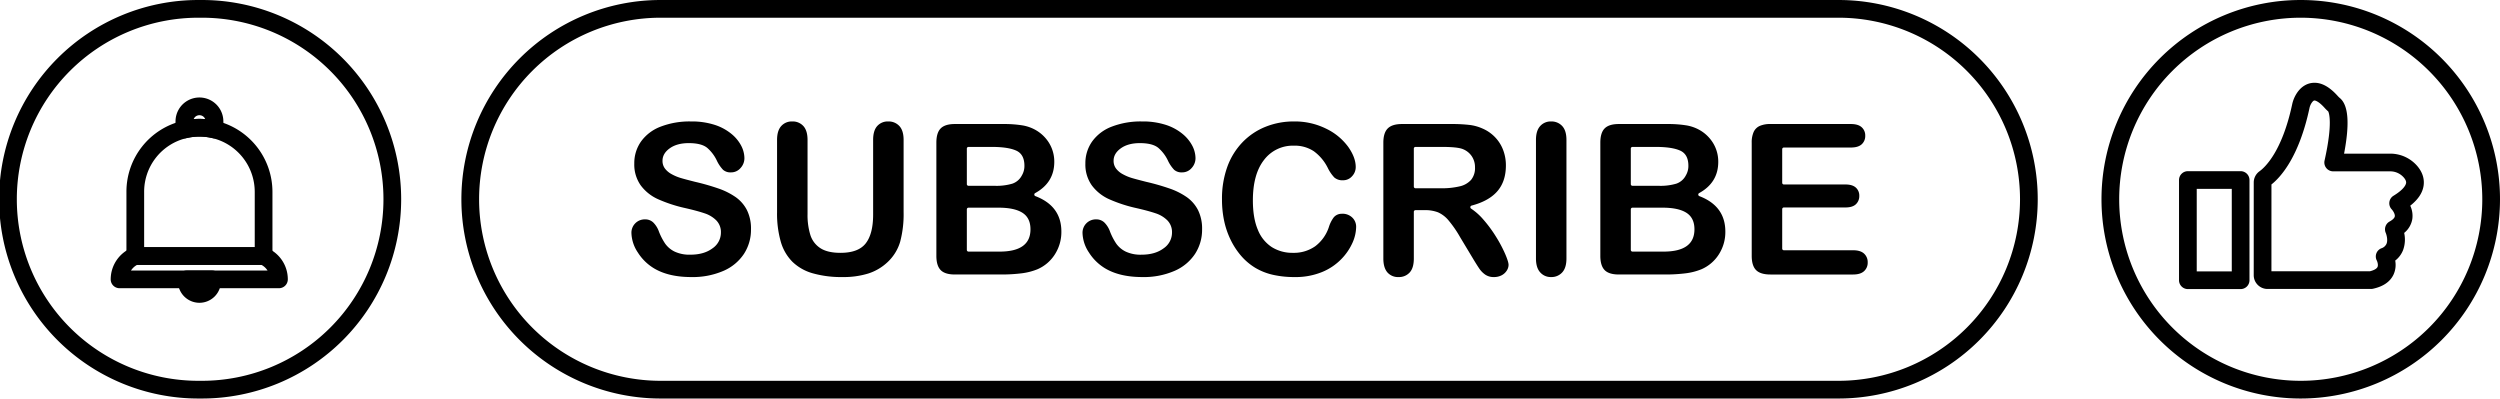
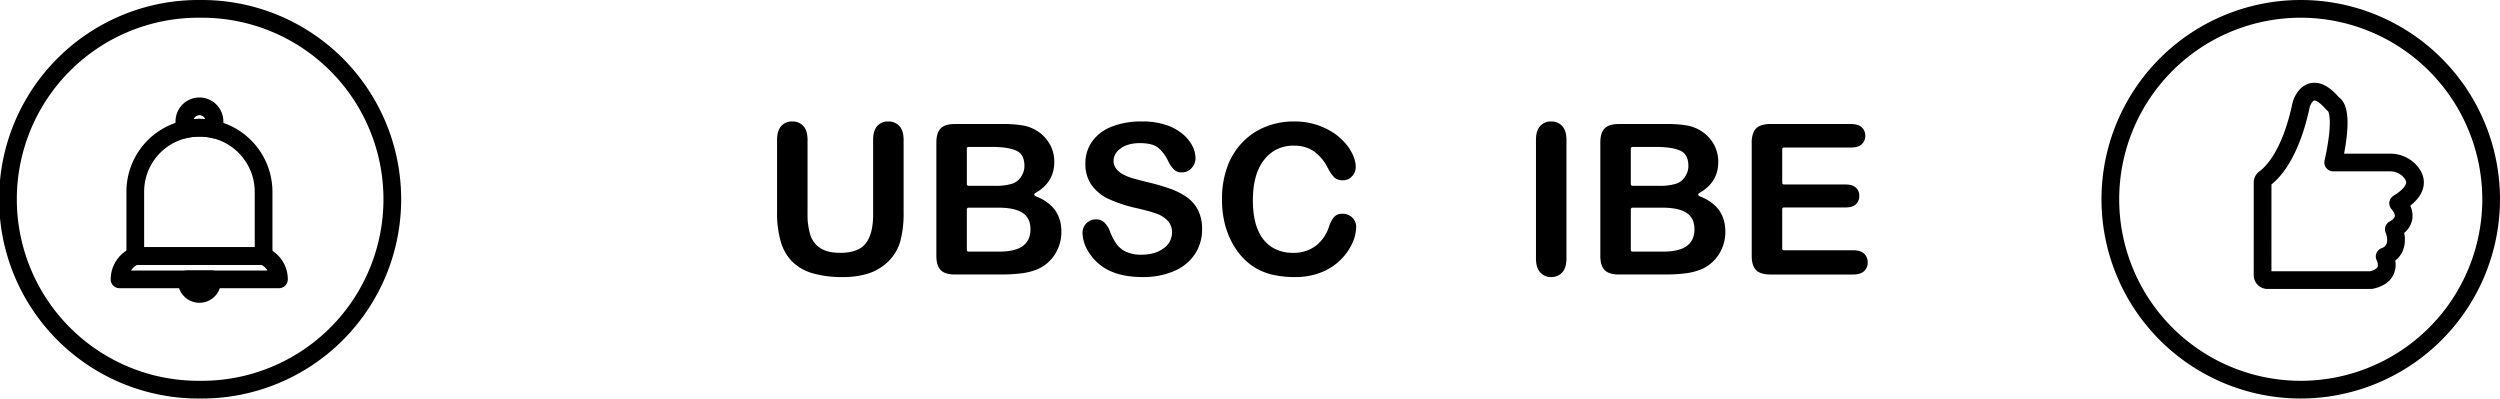
<svg xmlns="http://www.w3.org/2000/svg" data-name="Layer 1" height="225.0" preserveAspectRatio="xMidYMid meet" version="1.0" viewBox="294.5 887.5 1411.5 225.0" width="1411.5" zoomAndPan="magnify">
  <g id="change1_1">
-     <path d="M1559.559,1050.718h-29.782a5,5,0,0,1-5-5v-56.57a5,5,0,0,1,5-5h29.782a5,5,0,0,1,5,5v56.57A5,5,0,0,1,1559.559,1050.718Zm-24.782-10h19.782v-46.57h-19.782Z" />
-   </g>
+     </g>
  <g id="change1_2">
    <path d="M1633.145,1050.649h-58.406a7.8,7.8,0,0,1-7.787-7.788l.009-52.327a7.8,7.8,0,0,1,3.257-6.332c2.873-2.056,12.678-10.845,18.429-37.735a18.562,18.562,0,0,1,2.4-5.983c2.963-4.73,6.671-5.987,9.26-6.21,4.648-.393,9.275,2.054,14.153,7.5a10.683,10.683,0,0,0,1.128,1.091c4.833,4.016,5.622,14.307,2.38,31.38h25.977a20.125,20.125,0,0,1,15.242,6.876c3.8,4.382,4.09,8.559,3.667,11.292-.626,4.034-3.1,7.734-7.527,11.225a13.323,13.323,0,0,1,1.168,7.494,12.772,12.772,0,0,1-4.6,7.875,17.3,17.3,0,0,1-.643,9.766,13.9,13.9,0,0,1-4.413,5.854,13.188,13.188,0,0,1-.93,7.847c-1.9,4.1-5.846,6.812-11.714,8.069A4.978,4.978,0,0,1,1633.145,1050.649Zm-56.193-10h55.63c2.241-.545,3.776-1.4,4.245-2.373.539-1.119-.018-2.947-.372-3.658a4.954,4.954,0,0,1,2.531-6.916,4.738,4.738,0,0,0,2.954-2.59c.871-2.144-.056-5.223-.45-6.133a5.041,5.041,0,0,1,2.164-6.4c1.016-.559,2.75-1.681,2.949-2.918.215-1.34-1.087-3.268-1.715-3.943a4.968,4.968,0,0,1,1.015-7.71c5.945-3.635,6.923-6.2,7.068-7.13.053-.348.218-1.409-1.342-3.209a10.128,10.128,0,0,0-7.685-3.426h-32.12a5,5,0,0,1-4.88-6.09c4.8-21.483,2.415-27.081,2.053-27.766a20.789,20.789,0,0,1-1.986-1.944c-3.09-3.446-5.108-4.254-5.851-4.2-.433.037-1.061.632-1.639,1.553a8.565,8.565,0,0,0-1.094,2.769c-5.939,27.762-16.381,39.06-21.466,43.079Zm-.917-48.313,0,0Zm-2.911-4.065h0Zm36.065-37.725,0,0Z" />
  </g>
  <g id="change1_3">
    <path d="M443.324,1037.055H370.885a5,5,0,0,1-5-5v-36.22a41.081,41.081,0,0,1,31.544-40.076,41.7,41.7,0,0,1,19.355,0,41.24,41.24,0,0,1,31.54,40.075v36.22A5,5,0,0,1,443.324,1037.055Zm-67.439-10h62.439v-31.22a31.241,31.241,0,0,0-23.884-30.354,31.679,31.679,0,0,0-14.668,0,31.113,31.113,0,0,0-23.887,30.355Z" />
  </g>
  <g id="change1_4">
    <path d="M415.61,965.62a4.982,4.982,0,0,1-1.173-.14,31.68,31.68,0,0,0-14.665,0,5,5,0,0,1-6.174-4.86v-4.571a13.506,13.506,0,1,1,27.012,0v4.571a5,5,0,0,1-5,5Zm-8.506-11q1.632,0,3.254.127a3.505,3.505,0,0,0-6.507,0Q405.47,954.616,407.1,954.616Z" />
  </g>
  <g id="change1_5">
    <path d="M452,1050.226H362a5,5,0,0,1-5-5,19.288,19.288,0,0,1,12-17.845,4.979,4.979,0,0,1,2.548-.326H443.23a5.017,5.017,0,0,1,1.927.385A19.224,19.224,0,0,1,457,1045.226,5,5,0,0,1,452,1050.226Zm-83.538-10h77.081a9.207,9.207,0,0,0-3.426-3.171H371.892a9.406,9.406,0,0,0-3.43,3.171Z" />
  </g>
  <g id="change1_6">
    <path d="M407.1,1058.457a12.148,12.148,0,0,1-12.134-12.134v-1.1a5,5,0,0,1,5-5h14.268a5,5,0,0,1,5,5v1.1A12.147,12.147,0,0,1,407.1,1058.457Z" />
  </g>
  <g id="change1_7">
-     <path d="M718.511,1016.979a24.966,24.966,0,0,1-3.97,13.85,26.371,26.371,0,0,1-11.618,9.62,43.542,43.542,0,0,1-18.139,3.477q-12.575,0-20.745-4.752a27.639,27.639,0,0,1-9.417-9.127,20.716,20.716,0,0,1-3.622-11.1,7.522,7.522,0,0,1,7.707-7.591,6.541,6.541,0,0,1,4.607,1.739,13.685,13.685,0,0,1,3.216,5.157,34.467,34.467,0,0,0,3.506,6.78,14.191,14.191,0,0,0,5.3,4.491,19.587,19.587,0,0,0,8.982,1.768q7.648,0,12.43-3.564a10.721,10.721,0,0,0,4.781-8.9,9.409,9.409,0,0,0-2.579-6.867,16.621,16.621,0,0,0-6.664-4.028q-4.086-1.391-10.924-2.955a80.111,80.111,0,0,1-15.327-5.013,24.762,24.762,0,0,1-9.794-7.823,20.31,20.31,0,0,1-3.621-12.314,21.145,21.145,0,0,1,3.824-12.459A24.115,24.115,0,0,1,667.516,959a45.342,45.342,0,0,1,17.037-2.927,42.118,42.118,0,0,1,13.531,1.942,28.636,28.636,0,0,1,9.475,5.157,21.551,21.551,0,0,1,5.5,6.751,15.571,15.571,0,0,1,1.738,6.9,8.144,8.144,0,0,1-2.173,5.534,6.928,6.928,0,0,1-5.418,2.463,6.231,6.231,0,0,1-4.491-1.477,19.922,19.922,0,0,1-3.332-4.839,21.956,21.956,0,0,0-5.563-7.5q-3.248-2.694-10.431-2.694-6.664,0-10.75,2.926t-4.085,7.041a7.13,7.13,0,0,0,1.39,4.4,11.707,11.707,0,0,0,3.825,3.187,25.7,25.7,0,0,0,4.926,2.087q2.49.753,8.229,2.2a129.39,129.39,0,0,1,13.009,3.708,39.553,39.553,0,0,1,9.91,4.926,20.283,20.283,0,0,1,6.374,7.331A23.475,23.475,0,0,1,718.511,1016.979Z" />
-   </g>
+     </g>
  <g id="change1_8">
    <path d="M733.23,1007.36V966.505q0-5.215,2.347-7.823a7.909,7.909,0,0,1,6.172-2.608,8.112,8.112,0,0,1,6.345,2.608q2.347,2.609,2.347,7.823v41.782a38.063,38.063,0,0,0,1.594,11.908,13.741,13.741,0,0,0,5.65,7.418q4.055,2.637,11.358,2.637,10.083,0,14.255-5.361t4.173-16.255V966.505q0-5.272,2.318-7.852a7.928,7.928,0,0,1,6.2-2.579,8.2,8.2,0,0,1,6.288,2.579q2.4,2.578,2.4,7.852v40.855a60.409,60.409,0,0,1-1.942,16.631,25.68,25.68,0,0,1-7.33,11.706,28.473,28.473,0,0,1-10.779,6.258,47.182,47.182,0,0,1-14.371,1.971,59.211,59.211,0,0,1-16.863-2.116,26.964,26.964,0,0,1-11.532-6.548,26.384,26.384,0,0,1-6.549-11.358A57.789,57.789,0,0,1,733.23,1007.36Z" />
  </g>
  <g id="change1_9">
    <path d="M859.56,1042.477H833.6q-5.62,0-8.026-2.521t-2.4-8.026V968.07q0-5.621,2.462-8.084t7.968-2.463h27.526a64.37,64.37,0,0,1,10.547.753,22.49,22.49,0,0,1,8,2.9A21.04,21.04,0,0,1,885,965.723a20.084,20.084,0,0,1,3.534,6.085,20.349,20.349,0,0,1,1.217,7.04q0,11.729-10.788,17.669a.944.944,0,0,0,.116,1.716q14.67,5.6,14.671,20.021a23.314,23.314,0,0,1-3.651,12.836,21.908,21.908,0,0,1-9.851,8.431,34.965,34.965,0,0,1-8.925,2.289A90.8,90.8,0,0,1,859.56,1042.477Zm-19.182-71.088v20.076a.944.944,0,0,0,.944.944h14.819a31.663,31.663,0,0,0,9.938-1.217,9.49,9.49,0,0,0,5.36-4.636,10.457,10.457,0,0,0,1.449-5.447q0-6.433-4.578-8.548t-13.966-2.115H841.322A.944.944,0,0,0,840.378,971.389Zm17.907,33.363H841.322a.944.944,0,0,0-.944.944v22.915a.944.944,0,0,0,.944.943h17.542q17.442,0,17.443-12.575,0-6.432-4.52-9.33T858.285,1004.752Z" />
  </g>
  <g id="change1_10">
    <path d="M973.2,1016.979a24.973,24.973,0,0,1-3.969,13.85,26.369,26.369,0,0,1-11.619,9.62,43.533,43.533,0,0,1-18.138,3.477q-12.574,0-20.746-4.752a27.647,27.647,0,0,1-9.417-9.127,20.725,20.725,0,0,1-3.622-11.1,7.524,7.524,0,0,1,7.708-7.591A6.545,6.545,0,0,1,918,1013.1a13.71,13.71,0,0,1,3.216,5.157,34.413,34.413,0,0,0,3.506,6.78,14.187,14.187,0,0,0,5.3,4.491,19.589,19.589,0,0,0,8.982,1.768q7.65,0,12.43-3.564a10.718,10.718,0,0,0,4.781-8.9,9.408,9.408,0,0,0-2.578-6.867,16.632,16.632,0,0,0-6.665-4.028q-4.084-1.391-10.923-2.955a80.123,80.123,0,0,1-15.328-5.013,24.766,24.766,0,0,1-9.793-7.823,20.3,20.3,0,0,1-3.622-12.314,21.146,21.146,0,0,1,3.825-12.459A24.107,24.107,0,0,1,922.2,959a45.342,45.342,0,0,1,17.037-2.927,42.114,42.114,0,0,1,13.531,1.942,28.626,28.626,0,0,1,9.475,5.157,21.551,21.551,0,0,1,5.5,6.751,15.573,15.573,0,0,1,1.739,6.9,8.149,8.149,0,0,1-2.173,5.534,6.928,6.928,0,0,1-5.419,2.463,6.231,6.231,0,0,1-4.491-1.477,19.922,19.922,0,0,1-3.332-4.839,21.943,21.943,0,0,0-5.563-7.5q-3.246-2.694-10.431-2.694-6.664,0-10.749,2.926t-4.086,7.041a7.131,7.131,0,0,0,1.391,4.4,11.687,11.687,0,0,0,3.825,3.187,25.668,25.668,0,0,0,4.925,2.087q2.492.753,8.229,2.2a129.413,129.413,0,0,1,13.01,3.708,39.562,39.562,0,0,1,9.909,4.926,20.264,20.264,0,0,1,6.374,7.331A23.475,23.475,0,0,1,973.2,1016.979Z" />
  </g>
  <g id="change1_11">
    <path d="M1060.18,1015.646a22.645,22.645,0,0,1-2,8.78,31.685,31.685,0,0,1-6.287,9.272,32.082,32.082,0,0,1-10.953,7.388,39.387,39.387,0,0,1-15.53,2.84,54.332,54.332,0,0,1-12.228-1.275,34.3,34.3,0,0,1-10-3.97,33.714,33.714,0,0,1-8.258-7.1,42.2,42.2,0,0,1-5.737-8.953,46.622,46.622,0,0,1-3.563-10.576,57.628,57.628,0,0,1-1.188-11.937,52.948,52.948,0,0,1,2.984-18.37,39.192,39.192,0,0,1,8.548-13.879,37.27,37.27,0,0,1,13.038-8.779,42.236,42.236,0,0,1,15.936-3.014,39.818,39.818,0,0,1,18.37,4.115,33.277,33.277,0,0,1,12.343,10.17q4.288,6.055,4.289,11.445a7.458,7.458,0,0,1-2.087,5.215,6.611,6.611,0,0,1-5.041,2.26,6.964,6.964,0,0,1-4.955-1.564,21.693,21.693,0,0,1-3.68-5.39,25.913,25.913,0,0,0-7.91-9.445,19.318,19.318,0,0,0-11.213-3.13,20.324,20.324,0,0,0-16.892,8.055q-6.29,8.055-6.288,22.89,0,9.91,2.782,16.487a20.806,20.806,0,0,0,7.881,9.822,21.741,21.741,0,0,0,11.938,3.246,20.949,20.949,0,0,0,12.546-3.68,22.23,22.23,0,0,0,7.736-10.808,18.349,18.349,0,0,1,2.723-5.476,5.735,5.735,0,0,1,4.334-2.081,7.921,7.921,0,0,1,6.257,2.21A7.14,7.14,0,0,1,1060.18,1015.646Z" />
  </g>
  <g id="change1_12">
-     <path d="M1098.775,1006.143h-5.083a.943.943,0,0,0-.944.943v26.351q0,5.39-2.376,7.939a8.085,8.085,0,0,1-6.2,2.55,7.9,7.9,0,0,1-6.374-2.666q-2.261-2.664-2.26-7.823V968.07q0-5.564,2.492-8.055t8.055-2.492h27.989a85.12,85.12,0,0,1,9.91.493,24.879,24.879,0,0,1,7.417,2,21.493,21.493,0,0,1,7.07,4.81,21.07,21.07,0,0,1,4.665,7.272,24.257,24.257,0,0,1,1.594,8.78q0,9.5-5.361,15.182-4.793,5.081-14.012,7.516a.944.944,0,0,0-.268,1.71,33.62,33.62,0,0,1,6.776,6.015,73.032,73.032,0,0,1,7.446,10.112,75.072,75.072,0,0,1,5.1,9.678q1.825,4.317,1.825,5.94a6.065,6.065,0,0,1-1.072,3.332,7.515,7.515,0,0,1-2.926,2.607,9.226,9.226,0,0,1-4.289.957,8.356,8.356,0,0,1-4.867-1.362,13.062,13.062,0,0,1-3.39-3.448q-1.422-2.087-3.854-6.143l-6.9-11.474a63.2,63.2,0,0,0-6.635-9.619,16.382,16.382,0,0,0-5.94-4.52A20.407,20.407,0,0,0,1098.775,1006.143Zm9.851-35.7h-14.934a.943.943,0,0,0-.944.943v21.467a.943.943,0,0,0,.944.943h14.47a43.118,43.118,0,0,0,10.431-1.072,12.234,12.234,0,0,0,6.462-3.65,10.5,10.5,0,0,0,2.231-7.1,10.977,10.977,0,0,0-1.8-6.23,10.86,10.86,0,0,0-4.983-4.027Q1117.493,970.448,1108.626,970.446Z" />
-   </g>
+     </g>
  <g id="change1_13">
    <path d="M1161.708,1033.437V966.505q0-5.215,2.376-7.823a7.928,7.928,0,0,1,6.142-2.608,8.206,8.206,0,0,1,6.288,2.579q2.4,2.578,2.405,7.852v66.932q0,5.273-2.405,7.881a8.159,8.159,0,0,1-6.288,2.608,7.909,7.909,0,0,1-6.113-2.637Q1161.707,1038.652,1161.708,1033.437Z" />
  </g>
  <g id="change1_14">
    <path d="M1234.434,1042.477h-25.961q-5.622,0-8.026-2.521t-2.4-8.026V968.07q0-5.621,2.463-8.084t7.968-2.463H1236a64.388,64.388,0,0,1,10.547.753,22.5,22.5,0,0,1,8,2.9,21.019,21.019,0,0,1,5.331,4.549,20.087,20.087,0,0,1,3.535,6.085,20.373,20.373,0,0,1,1.217,7.04q0,11.729-10.788,17.669a.944.944,0,0,0,.116,1.716q14.668,5.6,14.67,20.021a23.314,23.314,0,0,1-3.651,12.836,21.9,21.9,0,0,1-9.851,8.431,34.957,34.957,0,0,1-8.924,2.289A90.8,90.8,0,0,1,1234.434,1042.477Zm-19.181-71.088v20.076a.944.944,0,0,0,.944.944h14.818a31.663,31.663,0,0,0,9.938-1.217,9.489,9.489,0,0,0,5.361-4.636,10.456,10.456,0,0,0,1.448-5.447q0-6.433-4.578-8.548t-13.965-2.115H1216.2A.943.943,0,0,0,1215.253,971.389Zm17.906,33.363H1216.2a.943.943,0,0,0-.944.944v22.915a.943.943,0,0,0,.944.943h17.542q17.44,0,17.442-12.575,0-6.432-4.52-9.33T1233.159,1004.752Z" />
  </g>
  <g id="change1_15">
    <path d="M1339.5,970.794h-37.824a.944.944,0,0,0-.944.943v18.975a.944.944,0,0,0,.944.943h34.753q3.94,0,5.882,1.768a6.008,6.008,0,0,1,1.941,4.665,6.236,6.236,0,0,1-1.912,4.723q-1.913,1.824-5.911,1.825h-34.753a.944.944,0,0,0-.944.944v22.277a.944.944,0,0,0,.944.944h39.157q4.056,0,6.114,1.883A6.475,6.475,0,0,1,1349,1035.7a6.336,6.336,0,0,1-2.057,4.9q-2.058,1.882-6.114,1.883h-46.765q-5.621,0-8.084-2.492t-2.463-8.055V968.07a14.326,14.326,0,0,1,1.1-6.056,6.842,6.842,0,0,1,3.448-3.419,14.491,14.491,0,0,1,6-1.072H1339.5q4.114,0,6.114,1.826a6.166,6.166,0,0,1,2,4.78,6.237,6.237,0,0,1-2,4.839Q1343.611,970.794,1339.5,970.794Z" />
  </g>
  <g id="change1_16">
-     <path d="M1332.5,1112.5h-665a112.5,112.5,0,0,1,0-225h665a112.5,112.5,0,0,1,0,225Zm-665-215a102.5,102.5,0,0,0,0,205h665a102.5,102.5,0,0,0,0-205Z" />
-   </g>
+     </g>
  <g id="change1_17">
    <path d="M408.5,1112.5h-2a112.5,112.5,0,0,1,0-225h2a112.5,112.5,0,0,1,0,225Zm-2-215a102.5,102.5,0,0,0,0,205h2a102.5,102.5,0,0,0,0-205Z" />
  </g>
  <g id="change1_18">
    <path d="M1593.5,1112.5A112.5,112.5,0,1,1,1706,1000,112.628,112.628,0,0,1,1593.5,1112.5Zm0-215A102.5,102.5,0,1,0,1696,1000,102.616,102.616,0,0,0,1593.5,897.5Z" />
  </g>
</svg>